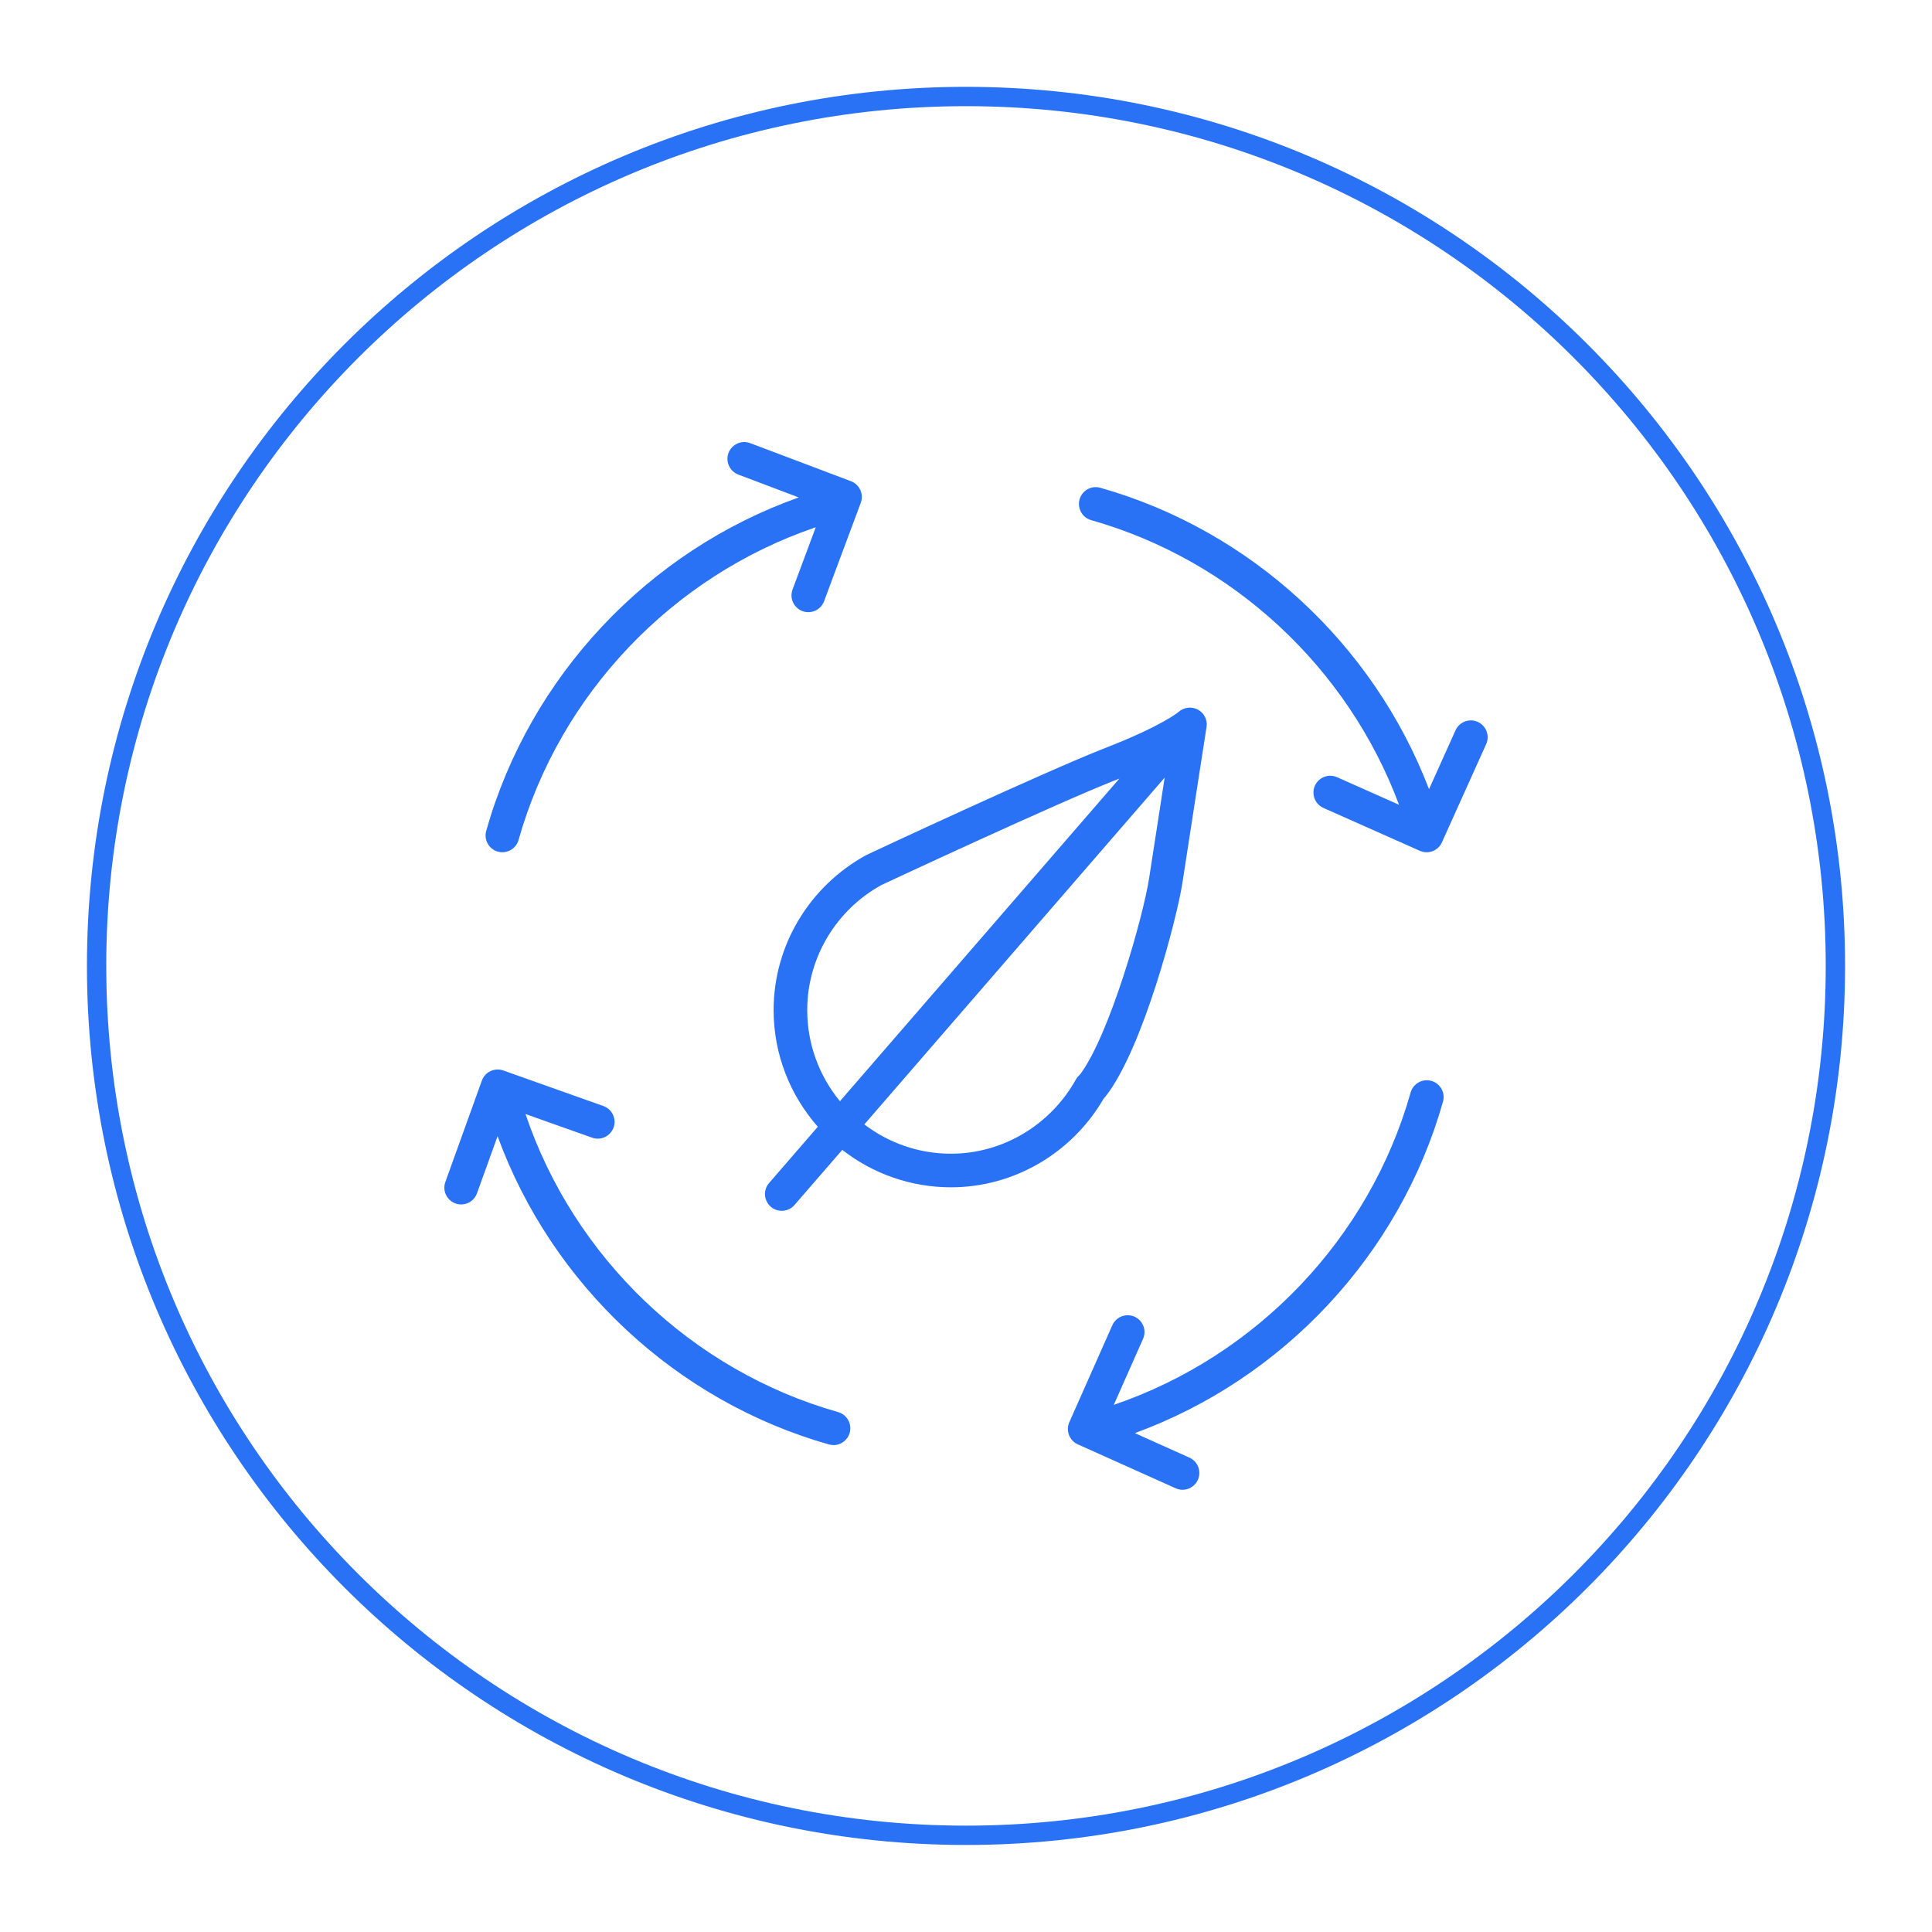
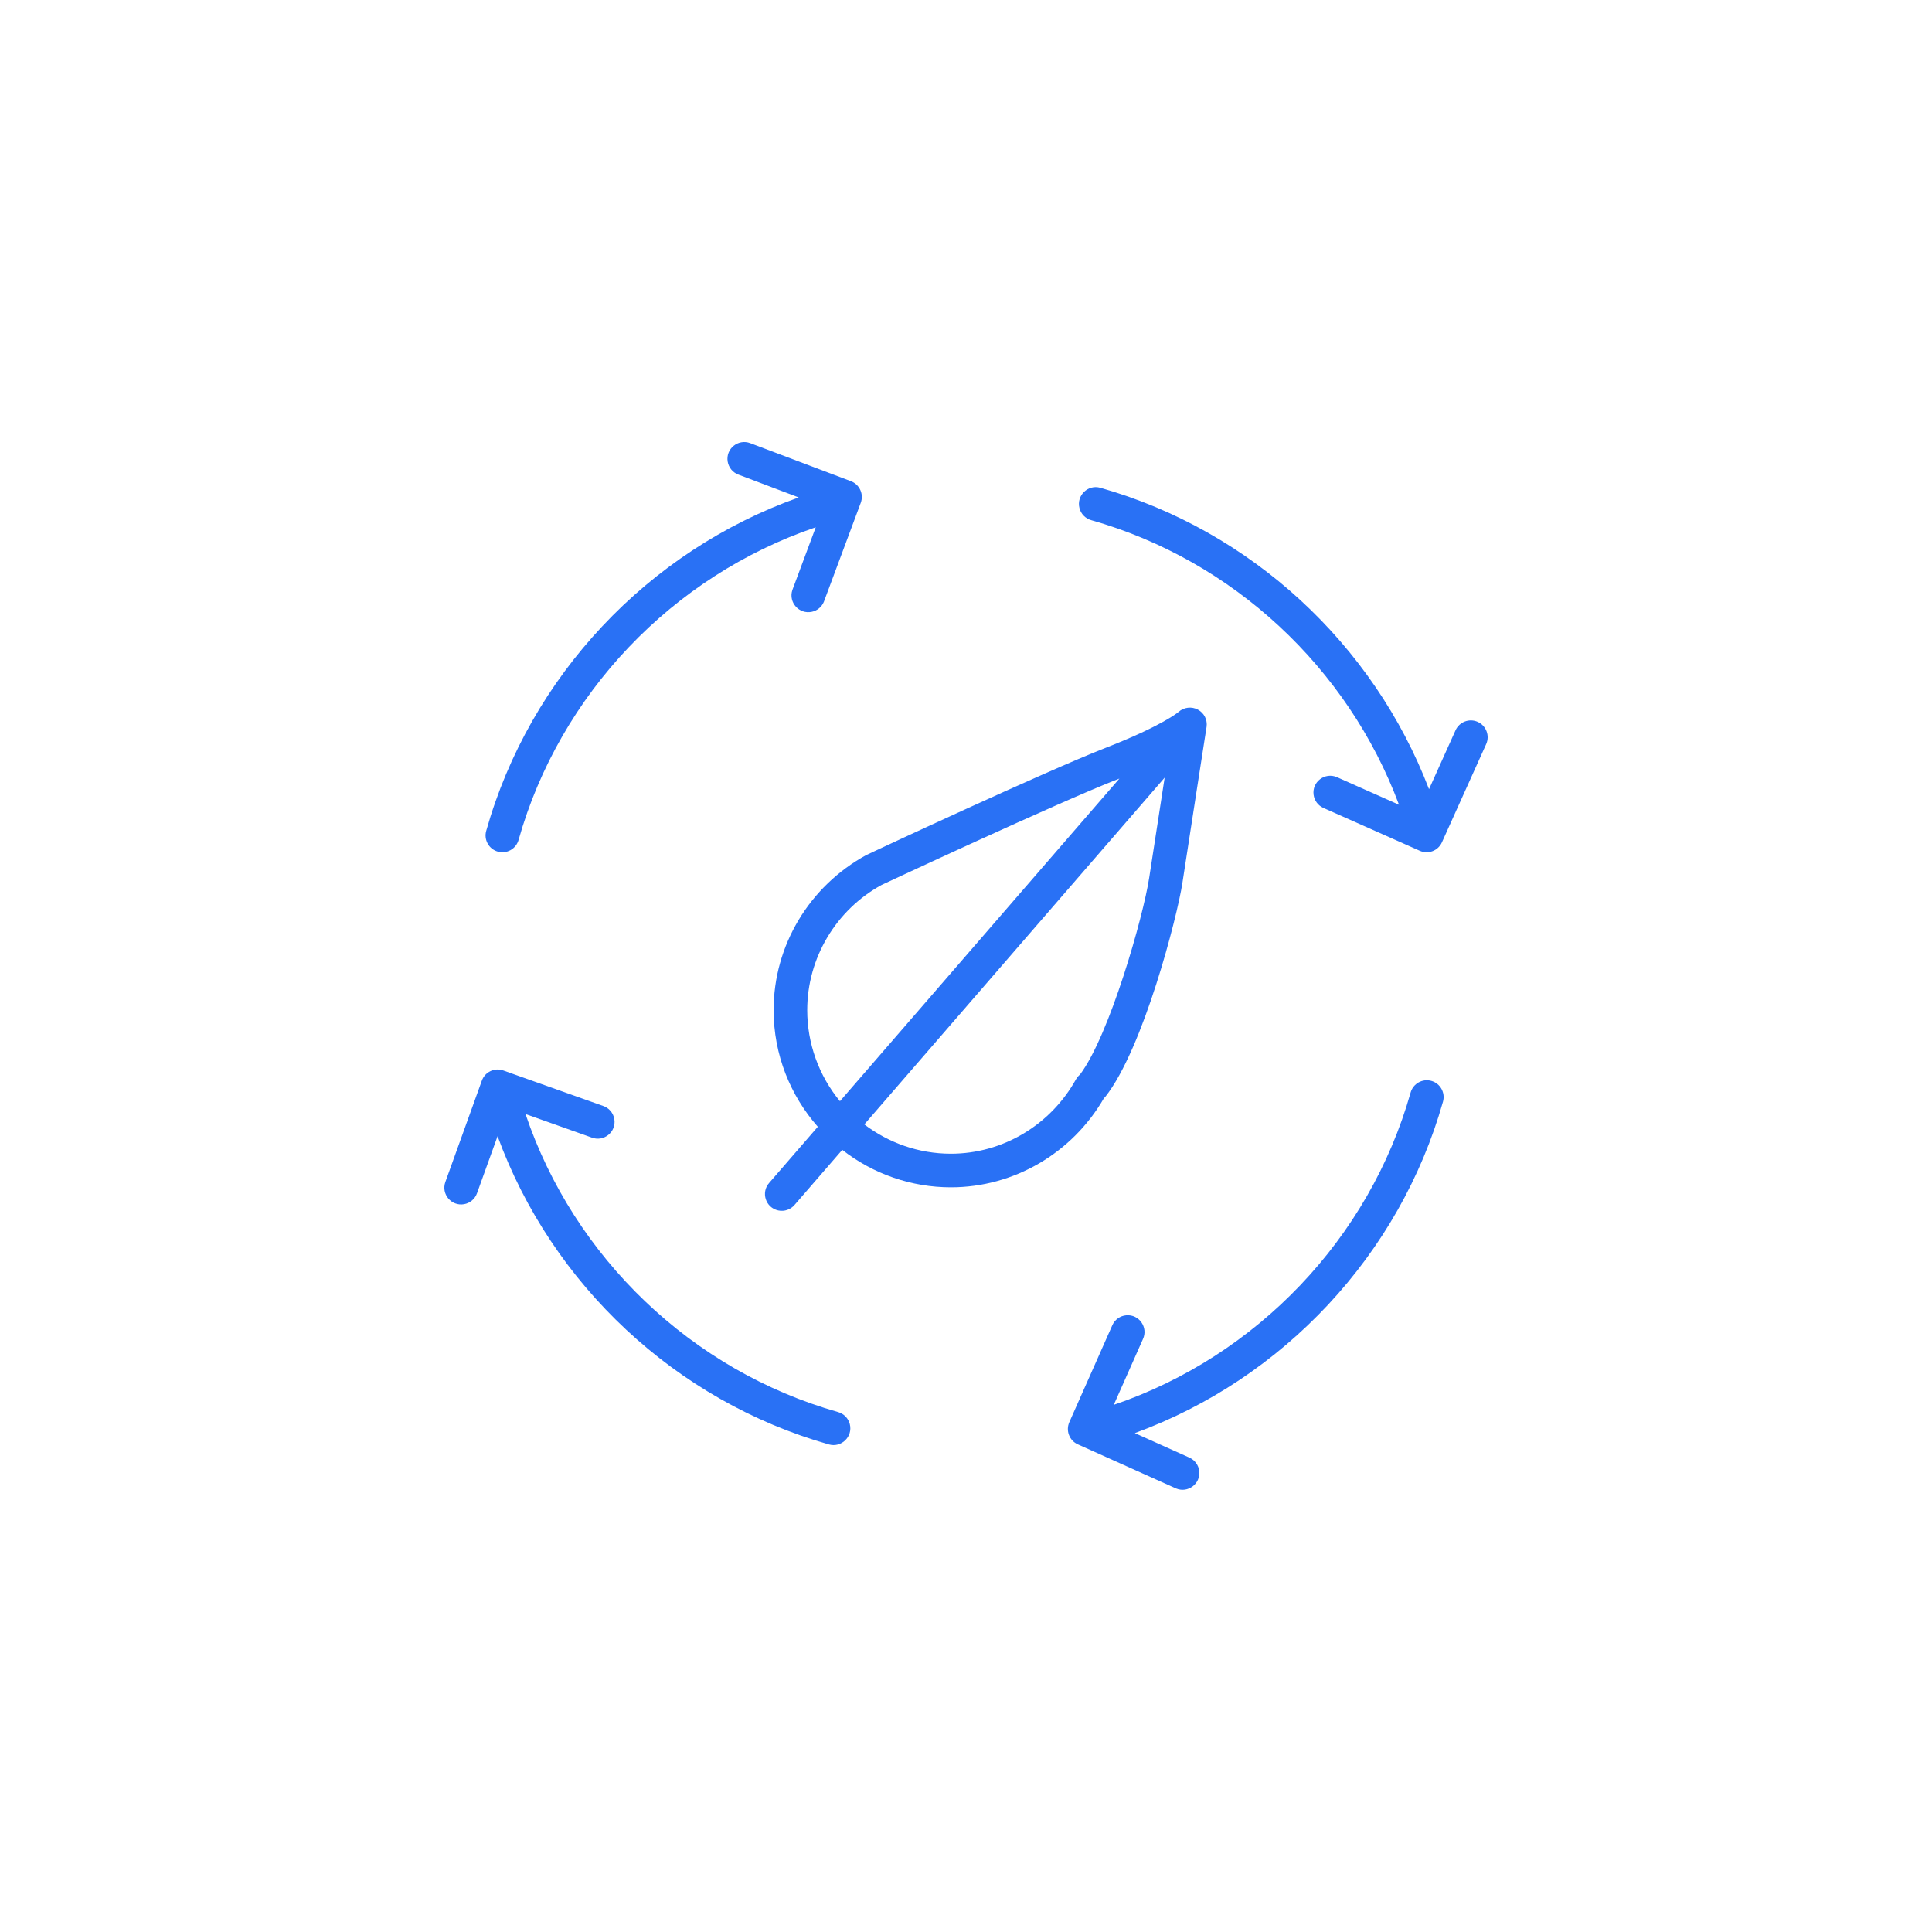
<svg xmlns="http://www.w3.org/2000/svg" viewBox="0 0 100.00 100.00" data-guides="{&quot;vertical&quot;:[],&quot;horizontal&quot;:[]}">
  <defs />
-   <path fill="transparent" stroke="#2971f5" fill-opacity="1" stroke-width="1" stroke-opacity="1" title="Ellipse 4" d="M50 4.995C74.853 4.995 95 25.142 95 49.995C95 74.848 74.853 94.995 50 94.995C25.147 94.995 5 74.848 5 49.995C5 25.142 25.147 4.995 50 4.995Z" id="tSvge98f1bb3ff" style="transform-origin: 50px 49.995px;" />
  <path fill="#2971f5" stroke="#000000" fill-opacity="1" stroke-width="0" stroke-opacity="1" color="rgb(51, 51, 51)" fill-rule="evenodd" id="tSvg147529fbf7b" title="Path 6" d="M25.766 44.079C26.229 44.209 26.709 43.94 26.84 43.478C28.976 35.909 34.814 29.81 42.223 27.291C41.819 28.377 41.414 29.462 41.01 30.547C40.804 31.186 41.367 31.807 42.023 31.666C42.3 31.607 42.53 31.416 42.641 31.155C43.278 29.445 43.915 27.735 44.553 26.025C44.72 25.576 44.493 25.077 44.045 24.907C42.307 24.25 40.569 23.594 38.831 22.937C38.204 22.7 37.556 23.23 37.664 23.891C37.715 24.198 37.925 24.455 38.216 24.565C39.258 24.959 40.3 25.353 41.343 25.747C33.548 28.513 27.426 34.997 25.166 43.006C25.035 43.468 25.304 43.949 25.766 44.079ZM43.379 73.089C35.806 70.944 29.705 65.086 27.2 57.662C28.342 58.067 29.485 58.473 30.627 58.879C31.253 59.119 31.903 58.592 31.799 57.93C31.747 57.608 31.52 57.341 31.21 57.24C29.49 56.629 27.77 56.019 26.051 55.408C25.599 55.247 25.103 55.481 24.941 55.932C24.311 57.68 23.681 59.428 23.052 61.177C22.824 61.807 23.364 62.446 24.023 62.328C24.329 62.273 24.583 62.059 24.688 61.767C25.044 60.781 25.399 59.795 25.754 58.809C28.561 66.491 34.984 72.52 42.905 74.764C43.55 74.946 44.151 74.362 43.986 73.713C43.91 73.411 43.678 73.173 43.379 73.089ZM74.089 55.947C73.626 55.816 73.145 56.085 73.014 56.548C70.877 64.104 65.046 70.196 57.649 72.715C58.152 71.581 58.655 70.447 59.158 69.313C59.44 68.706 58.959 68.02 58.292 68.08C57.972 68.108 57.693 68.311 57.568 68.608C56.828 70.276 56.088 71.944 55.348 73.612C55.154 74.05 55.35 74.563 55.787 74.759C57.482 75.52 59.178 76.282 60.873 77.043C61.491 77.301 62.156 76.793 62.071 76.129C62.033 75.837 61.85 75.584 61.585 75.456C60.636 75.03 59.688 74.604 58.739 74.178C66.421 71.37 72.448 64.946 74.689 57.022C74.82 56.559 74.551 56.078 74.089 55.947ZM76.488 37.365C76.05 37.168 75.535 37.363 75.338 37.801C74.88 38.816 74.423 39.832 73.966 40.848C71.091 33.337 64.751 27.456 56.953 25.247C56.309 25.064 55.708 25.648 55.872 26.297C55.948 26.599 56.179 26.837 56.478 26.922C63.814 28.999 69.769 34.561 72.413 41.654C71.339 41.177 70.265 40.699 69.192 40.222C68.574 39.962 67.907 40.467 67.991 41.132C68.028 41.428 68.215 41.685 68.485 41.812C70.153 42.553 71.82 43.295 73.488 44.036C73.925 44.232 74.438 44.036 74.634 43.599C75.397 41.905 76.16 40.21 76.924 38.516C77.121 38.078 76.926 37.563 76.488 37.365ZM57.133 56.852C57.164 56.822 57.193 56.792 57.214 56.766C59.176 54.277 60.935 47.441 61.2 45.707C61.477 43.886 62.452 37.622 62.452 37.621C62.505 37.259 62.325 36.902 62.002 36.73C61.677 36.556 61.277 36.604 61.001 36.849C60.993 36.856 60.184 37.556 57.21 38.715C54.084 39.935 45.269 44.053 44.847 44.253C41.883 45.872 40.042 48.948 40.042 52.279C40.042 54.594 40.91 56.705 42.33 58.321C41.493 59.288 40.656 60.254 39.819 61.22C39.37 61.718 39.629 62.514 40.284 62.653C40.6 62.721 40.927 62.607 41.133 62.359C41.954 61.411 42.775 60.463 43.596 59.516C45.201 60.772 47.181 61.455 49.219 61.455C52.47 61.456 55.487 59.696 57.133 56.852ZM41.782 52.279C41.782 49.584 43.276 47.094 45.632 45.804C45.723 45.762 54.768 41.535 57.842 40.337C57.875 40.323 57.908 40.31 57.941 40.297C53.119 45.864 48.297 51.431 43.476 56.998C42.379 55.67 41.781 54.001 41.782 52.279ZM49.219 59.716C47.536 59.716 45.985 59.147 44.737 58.2C49.919 52.217 55.1 46.234 60.282 40.251C59.988 42.149 59.63 44.454 59.48 45.445C59.176 47.435 57.434 53.576 55.901 55.618C55.816 55.688 55.745 55.772 55.691 55.868C54.37 58.241 51.891 59.716 49.219 59.716Z" />
</svg>